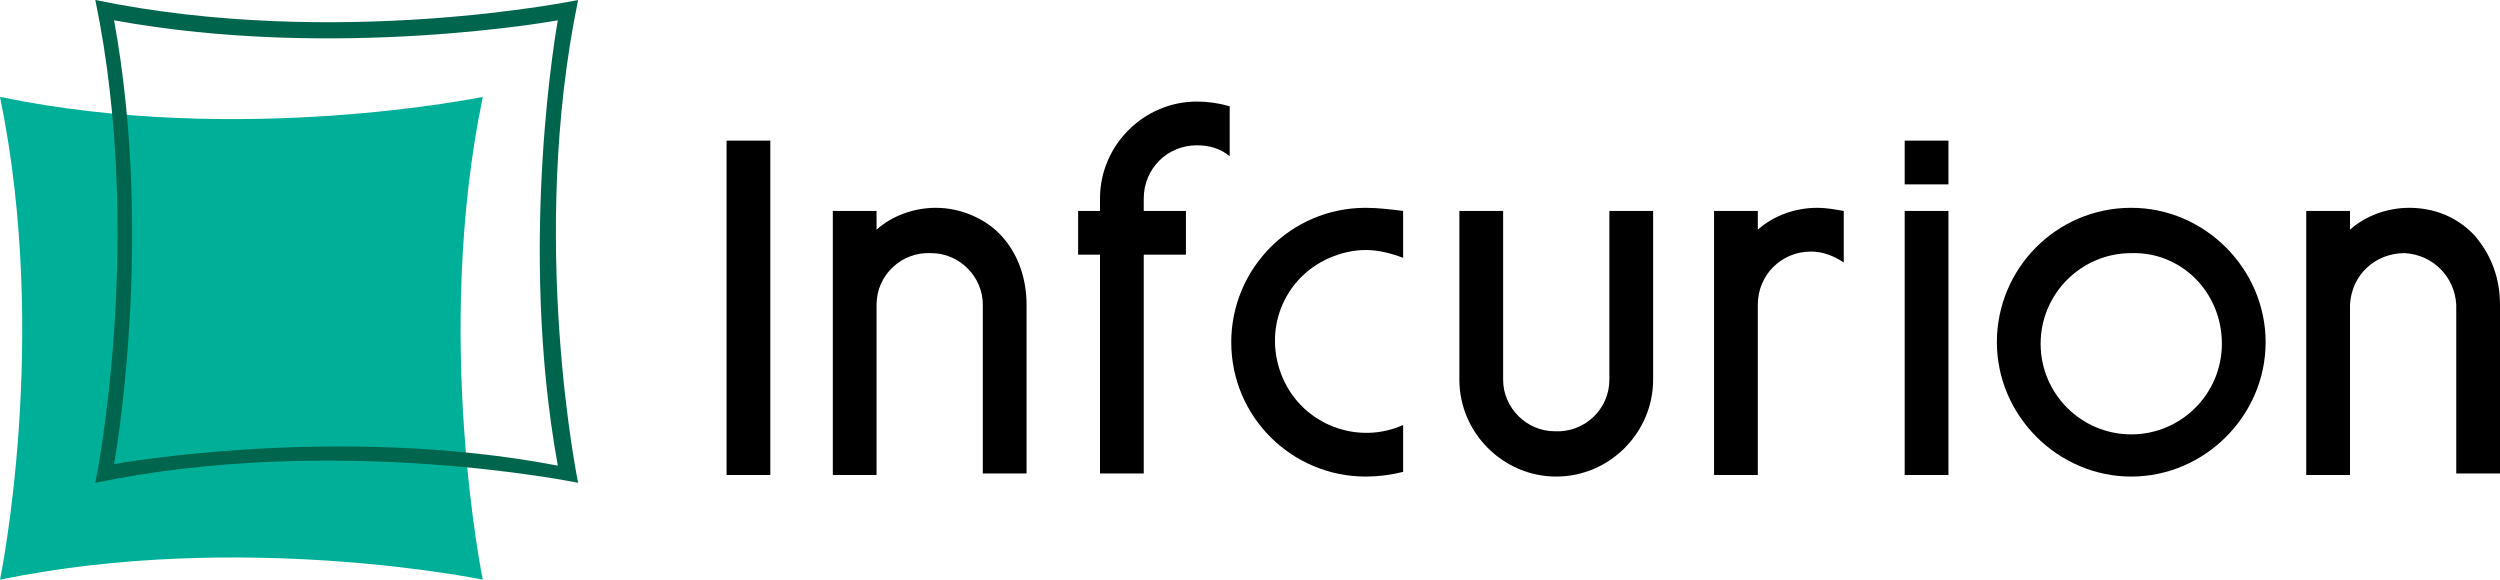
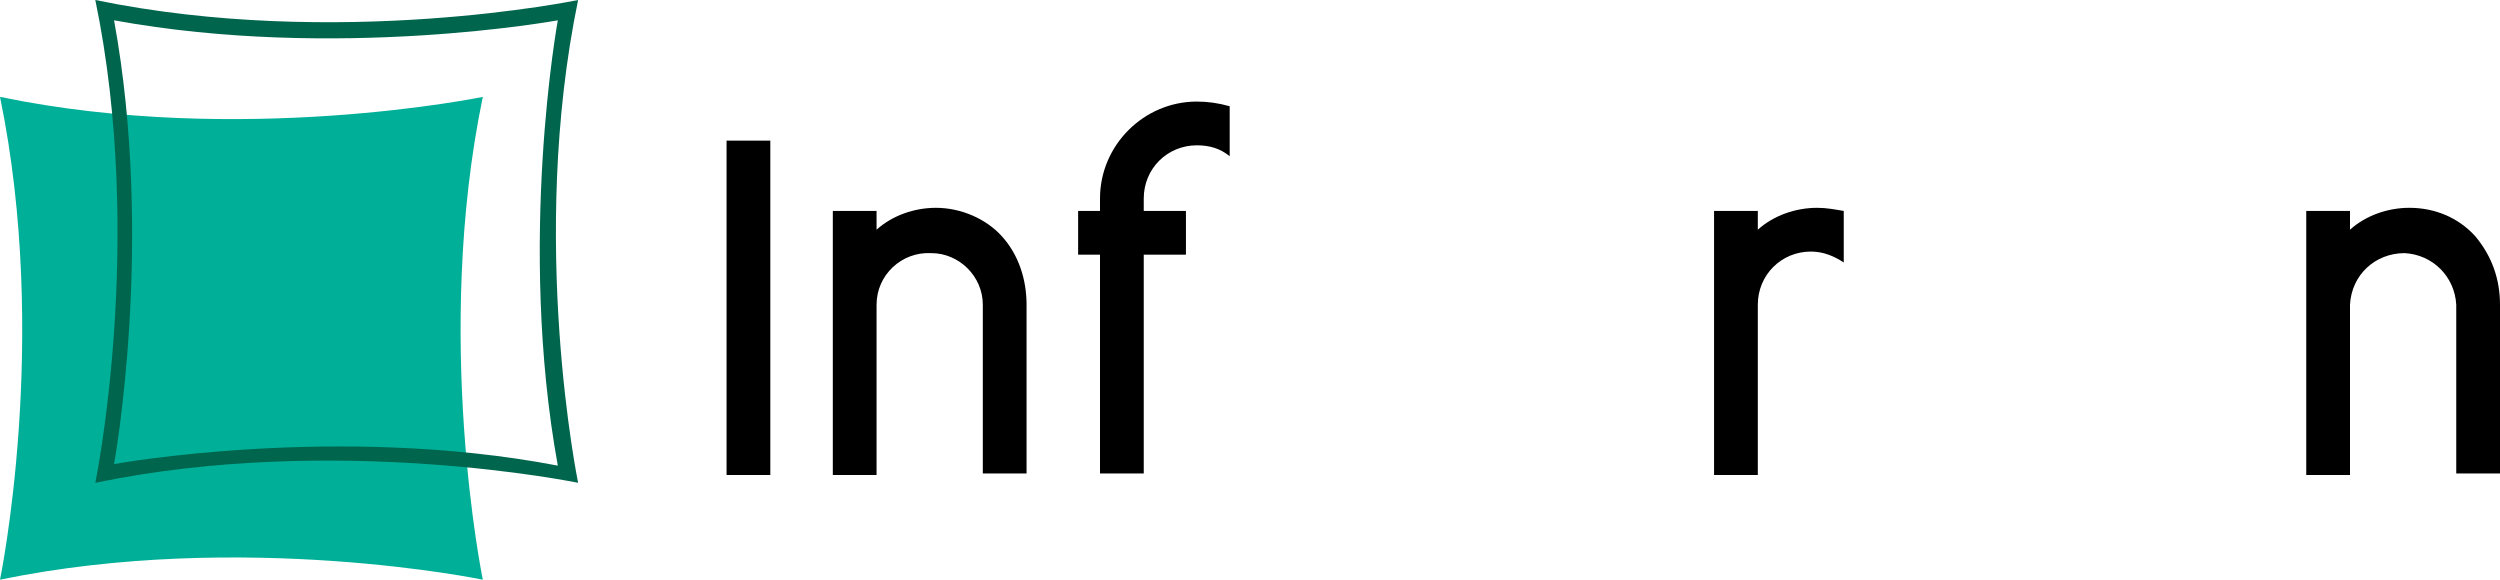
<svg xmlns="http://www.w3.org/2000/svg" version="1.1" x="0px" y="0px" viewBox="0 0 160 37.1" xml:space="preserve" class="l-header-logo__svg" style="enable-background:new 0 0 160 37.1" data-v-c080fd0c="">
  <title data-v-c080fd0c="">Infcurion</title>
  <path fill="#00af98" d="M30.9,37.1c0,0-15.4-3.2-30.9,0c0,0,3.2-15.4,0-30.9c15.4,3.2,30.9,0,30.9,0C27.7,21.6,30.9,37.1,30.9,37.1z" class="l-header-logo__svg-mark-1" data-v-c080fd0c="" />
  <path d="M37,0c0,0-15.4,3.2-30.9,0c3.2,15.4,0,30.9,0,30.9c15.4-3.2,30.9,0,30.9,0S33.8,15.4,37,0zM7.3,29.7c0,0,2.6-14.2,0-28.4c14.2,2.6,28.4,0,28.4,0s-2.6,14.2,0,28.5C21.6,27.1,7.3,29.7,7.3,29.7z" fill="#00654d" class="l-header-logo__svg-mark-2" data-v-c080fd0c="" />
  <rect x="46.5" y="9" width="2.8" height="21.4" class="l-header-logo__svg-text" data-v-c080fd0c="" />
  <path d="M59.9,13.3c-1.4,0-2.8,0.5-3.8,1.4v-1.2h-2.8v16.9h2.8V19.5c0-1.9,1.6-3.4,3.5-3.3c1.8,0,3.3,1.5,3.3,3.3v10.8h2.8V19.5c0-1.6-0.5-3.2-1.6-4.4C63.1,14,61.5,13.3,59.9,13.3z" class="l-header-logo__svg-text" data-v-c080fd0c="" />
  <path d="M76.6,6.5c-3.4,0-6.2,2.8-6.2,6.2v0.8H69v2.8h1.4v14h2.8v-14h2.7v-2.8h-2.7v-0.8c0-1.9,1.5-3.4,3.4-3.4c0,0,0,0,0,0c0.8,0,1.5,0.2,2.1,0.7V6.8C78,6.6,77.3,6.5,76.6,6.5z" class="l-header-logo__svg-text" data-v-c080fd0c="" />
-   <path d="M87.4,13.3c-4.8,0-8.6,3.9-8.6,8.6c0,4.8,3.9,8.6,8.6,8.6c0.8,0,1.6-0.1,2.4-0.3h0v-3l0,0c-2.9,1.3-6.4,0-7.7-3s0-6.4,3-7.7c0.7-0.3,1.5-0.5,2.3-0.5c0.8,0,1.6,0.2,2.4,0.5v-3C89,13.4,88.2,13.3,87.4,13.3z" class="l-header-logo__svg-text" data-v-c080fd0c="" />
-   <path d="M103,13.5v10.8c0,1.9-1.6,3.4-3.5,3.3c-1.8,0-3.3-1.5-3.3-3.3V13.5h-2.8v10.8c0,3.4,2.8,6.2,6.2,6.2s6.2-2.8,6.2-6.2V13.5H103z" class="l-header-logo__svg-text" data-v-c080fd0c="" />
  <path d="M116.3,13.3c-1.4,0-2.8,0.5-3.8,1.4v-1.2h-2.8v16.9h2.8V19.5c0-1.9,1.5-3.4,3.4-3.4c0.8,0,1.5,0.3,2.1,0.7v-3.3C117.4,13.4,116.9,13.3,116.3,13.3z" class="l-header-logo__svg-text" data-v-c080fd0c="" />
-   <path d="M121.9,13.5h2.8v16.9h-2.8V13.5z M121.9,9h2.8v2.8h-2.8V9z" class="l-header-logo__svg-text" data-v-c080fd0c="" />
-   <path d="M136.4,13.3c-4.8,0-8.6,3.9-8.6,8.6s3.9,8.6,8.6,8.6s8.6-3.9,8.6-8.6S141.1,13.3,136.4,13.3L136.4,13.3zM142.2,22c0,3.2-2.6,5.8-5.8,5.8c-3.2,0-5.8-2.6-5.8-5.8s2.6-5.8,5.8-5.8c0,0,0,0,0,0C139.6,16.1,142.2,18.7,142.2,22L142.2,22z" class="l-header-logo__svg-text" data-v-c080fd0c="" />
  <path d="M158.4,15.1c-1.1-1.2-2.6-1.8-4.2-1.8c-1.4,0-2.8,0.5-3.8,1.4v-1.2h-2.8v16.9h2.8V19.5c0.1-1.9,1.6-3.3,3.5-3.3c1.8,0.1,3.2,1.5,3.3,3.3v10.8h2.8V19.5C160,17.9,159.5,16.4,158.4,15.1z" class="l-header-logo__svg-text" data-v-c080fd0c="" />
</svg>